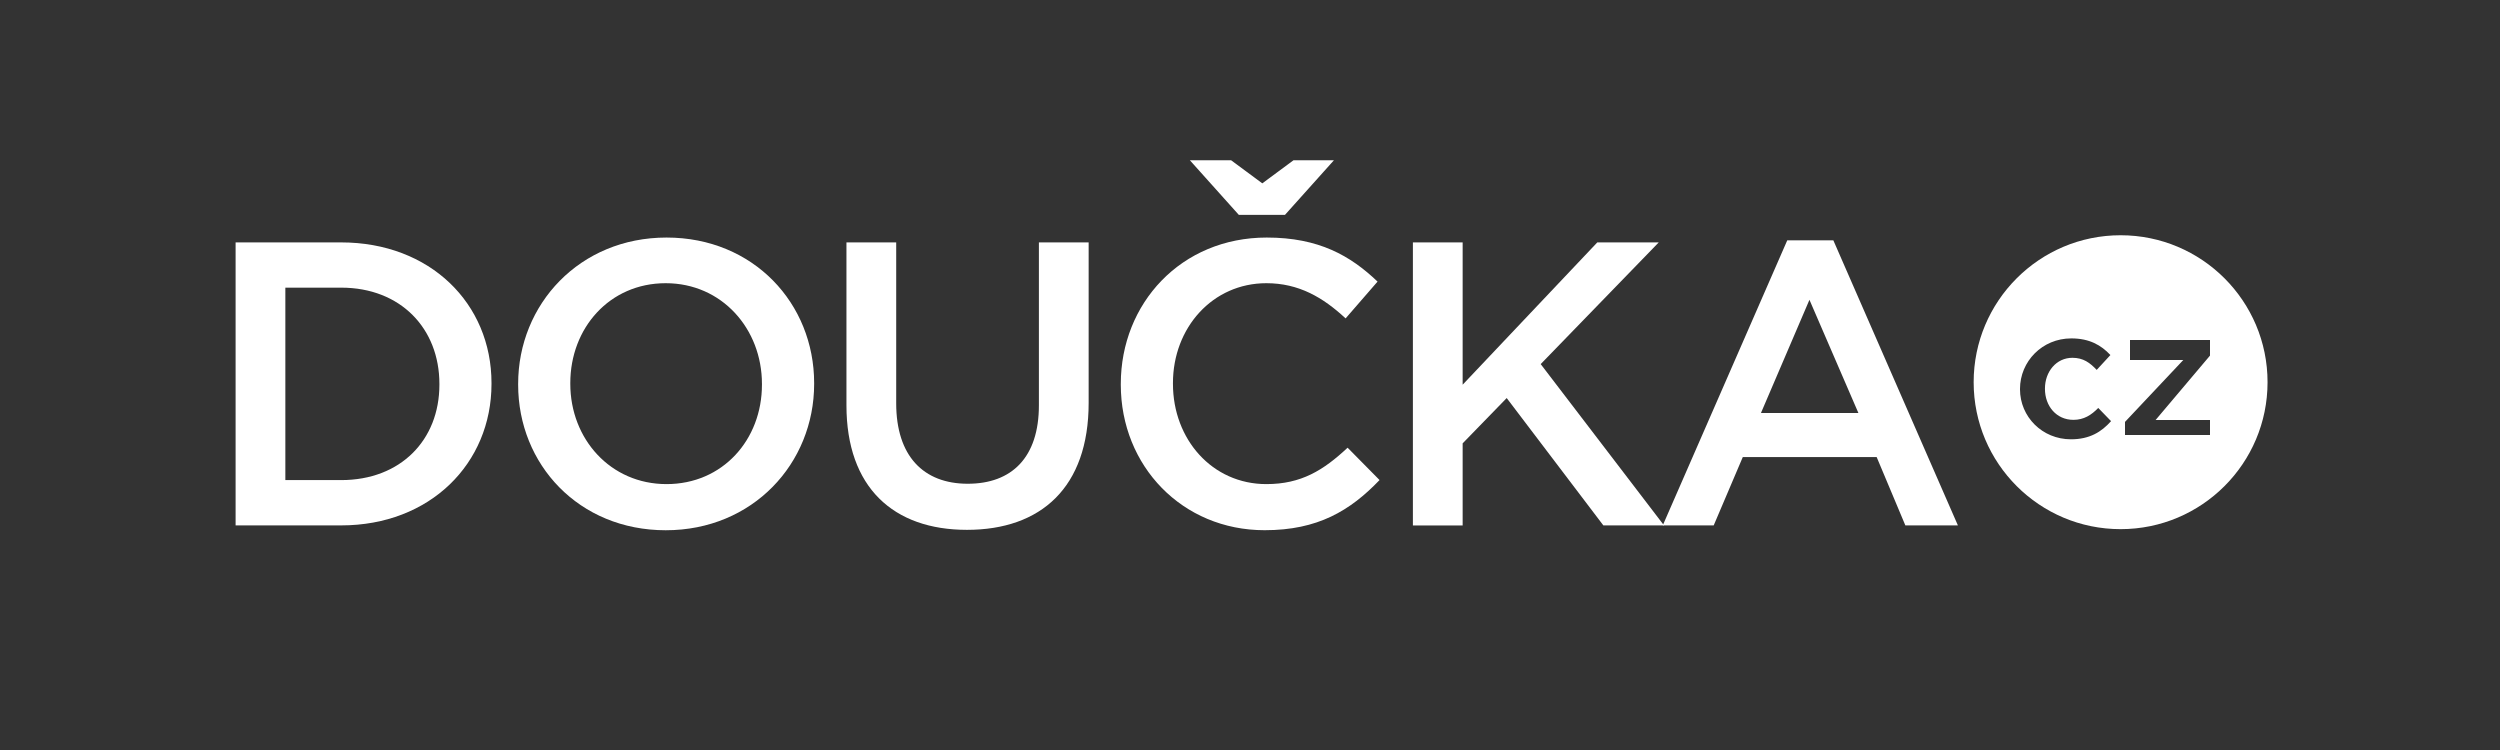
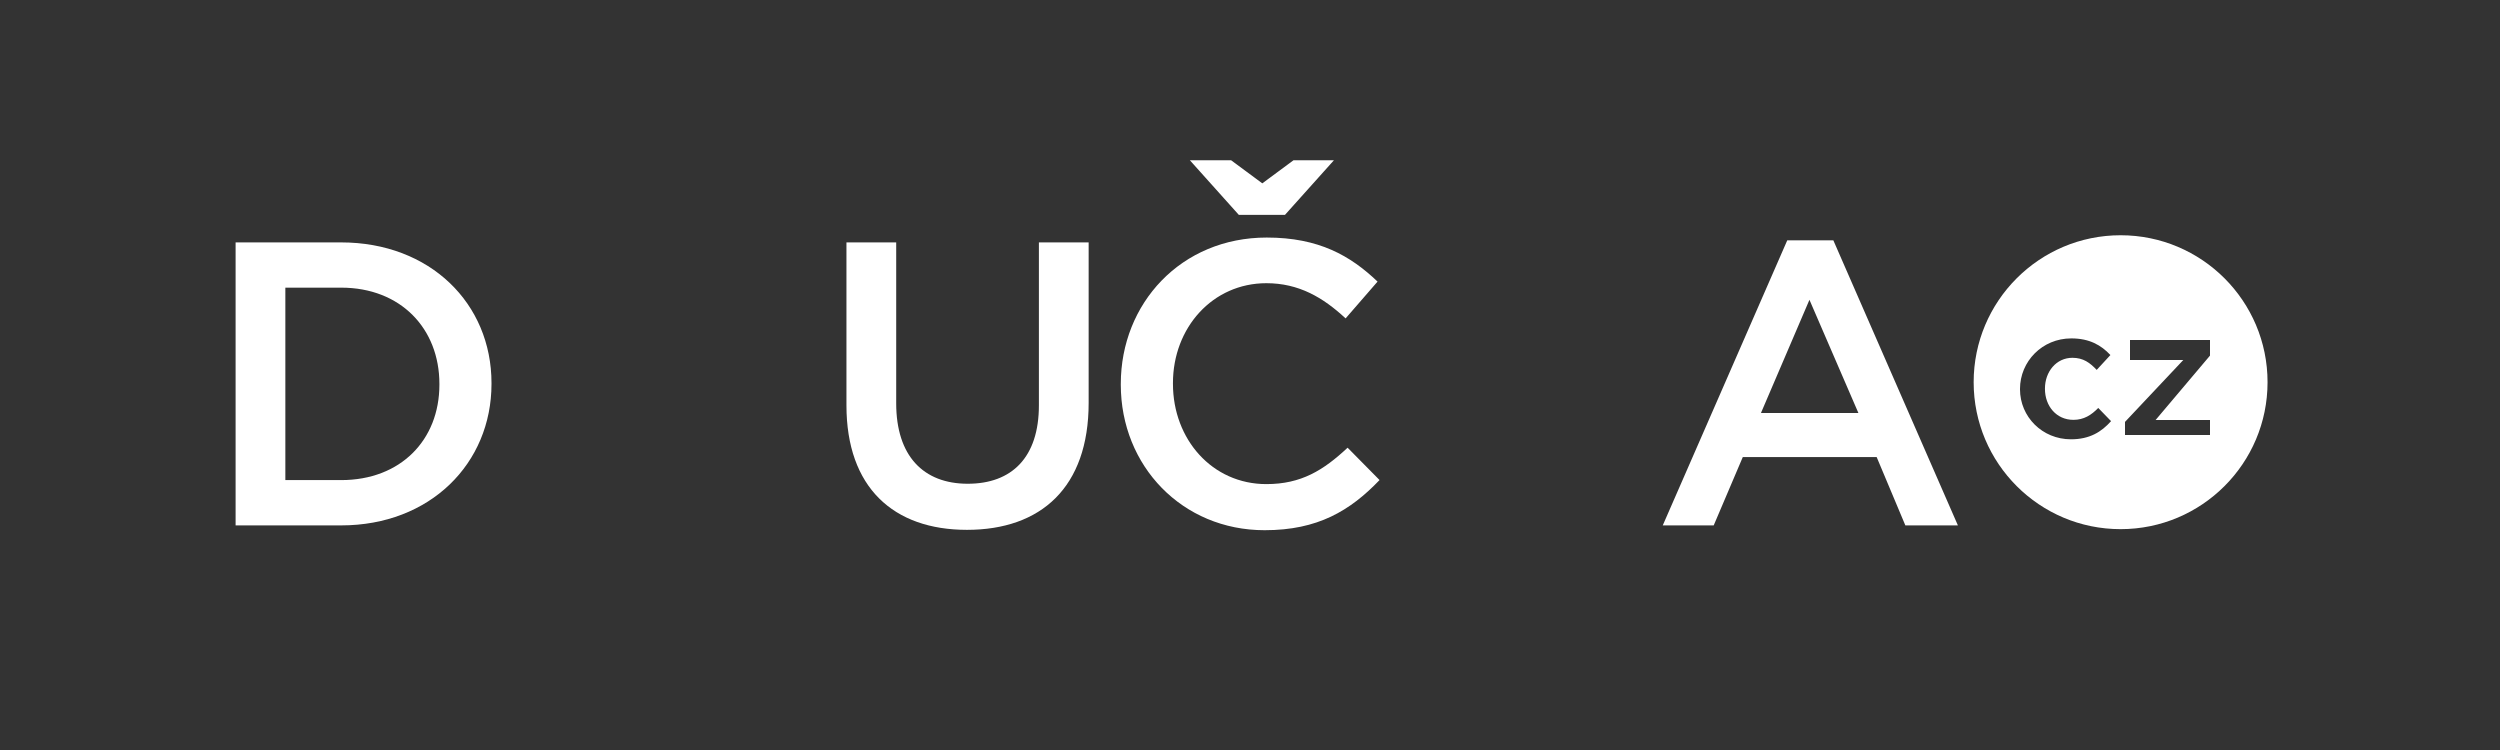
<svg xmlns="http://www.w3.org/2000/svg" version="1.1" x="0px" y="0px" width="500px" height="150px" viewBox="0 0 500 150" style="enable-background:new 0 0 500 150;" xml:space="preserve">
  <rect x="0" y="0" width="500" height="150" fill="#333333" stroke="none" />
  <g id="Resources">
</g>
  <g id="Logo">
    <g id="Logotyp_x5F_bezO">
      <path style="fill:#FFFFFF;" d="M47.12,48.48l21.1,0c17.79,0,30.08,12.21,30.08,28.14v0.16c0,15.93-12.29,28.3-30.08,28.3l-21.1,0    V48.48z M57.07,57.53v38.49h11.16c11.89,0,19.65-8.01,19.65-19.08v-0.16c0-11.08-7.76-19.25-19.65-19.25H57.07z" />
      <path style="fill:#FFFFFF;" d="M169.29,81.06V48.48h9.95v32.18c0,10.51,5.42,16.09,14.31,16.09c8.81,0,14.23-5.26,14.23-15.69    V48.48h9.95v32.1c0,16.9-9.54,25.39-24.34,25.39C178.67,105.97,169.29,97.48,169.29,81.06z" />
      <path style="fill:#FFFFFF;" d="M224.16,76.94v-0.16c0-16.09,12.05-29.27,29.19-29.27c10.43,0,16.74,3.64,22.16,8.81l-6.39,7.36    c-4.53-4.21-9.38-7.04-15.85-7.04c-10.75,0-18.68,8.9-18.68,19.97v0.16c0,11.08,7.84,20.05,18.68,20.05    c6.96,0,11.4-2.75,16.25-7.28l6.39,6.47c-5.9,6.15-12.37,10.03-22.97,10.03C236.45,106.05,224.16,93.19,224.16,76.94z     M256.99,42.98h-9.22l-9.79-10.92h8.25l6.23,4.61l6.23-4.61h8.09L256.99,42.98z" />
-       <path style="fill:#FFFFFF;" d="M282.58,48.48h9.95v28.46l26.93-28.46h12.29l-23.61,24.34l24.66,32.26h-12.13l-19.33-25.47    l-8.81,9.06v16.42h-9.95V48.48z" />
      <path style="fill:#FFFFFF;" d="M357.45,48.07h9.22l24.91,57.01h-10.51l-5.74-13.67h-26.77l-5.82,13.67h-10.19L357.45,48.07z     M371.68,82.6l-9.79-22.64l-9.7,22.64H371.68z" />
      <path style="fill:#FFFFFF;" d="M424.12,47.05c-16.23,0-29.39,13.16-29.39,29.39c0,16.23,13.16,29.39,29.39,29.39    s29.39-13.16,29.39-29.39C453.51,60.21,440.35,47.05,424.12,47.05z M414.19,87.86c-5.75,0-10.19-4.51-10.19-10v-0.07    c0-5.5,4.44-10.11,10.26-10.11c3.63,0,5.99,1.36,7.82,3.33l-2.74,2.97c-1.36-1.43-2.67-2.42-4.86-2.42    c-3.22,0-5.49,2.78-5.49,6.15v0.07c0,3.44,2.29,6.19,5.69,6.19c2.09,0,3.58-0.95,4.97-2.38l2.56,2.64    C420.31,86.36,417.96,87.86,414.19,87.86z M442,71.12L431.12,84H442v3h-17v-2.62L436.66,72H426v-4h16V71.12z" />
    </g>
-     <path id="O" style="fill:#FFFFFF;" d="M103.63,76.94v-0.16c0-15.93,12.29-29.27,29.68-29.27s29.52,13.18,29.52,29.11v0.16   c0,15.93-12.29,29.27-29.68,29.27S103.63,92.87,103.63,76.94z M152.39,76.94v-0.16c0-11-8-20.14-19.25-20.14   c-11.24,0-19.08,8.98-19.08,19.97v0.16c0,11,8.01,20.05,19.25,20.05S152.39,87.94,152.39,76.94z" />
    <path id="Compass" style="display:none;fill:#010101;" d="M133.73,46.88c-1.08,0-2.17,0.06-3.24,0.17   c0.36-0.59,0.49-1.25,0.36-1.89c-0.28-1.33-1.64-2.22-3.37-2.22c-0.35,0-0.72,0.04-1.08,0.11c-1.01,0.21-1.89,0.7-2.49,1.36   c-0.64,0.71-0.9,1.55-0.72,2.38c0.14,0.65,0.54,1.2,1.12,1.6c-5.71,1.89-10.83,5.52-14.5,10.32c-4.04,5.28-6.17,11.6-6.17,18.27   c0,16.59,13.5,30.1,30.09,30.1c16.6,0,30.1-13.5,30.1-30.1C163.82,60.38,150.32,46.88,133.73,46.88z M127.47,44.97   c0.78,0,1.32,0.31,1.38,0.61c0.04,0.17-0.06,0.38-0.25,0.59c-0.49-0.23-1.05-0.3-1.59-0.19c-0.53,0.11-1.01,0.4-1.37,0.81   c-0.25-0.11-0.43-0.27-0.46-0.44c-0.04-0.19,0.08-0.44,0.33-0.68c0.32-0.3,0.79-0.54,1.31-0.65   C127.04,44.99,127.26,44.97,127.47,44.97z M140.25,97.88l-2.4-3.89c-0.12-0.19-0.34-0.29-0.55-0.24c-0.22,0.05-0.38,0.22-0.41,0.44   l-0.61,4.53c-0.85,0.1-1.7,0.15-2.55,0.15c-5.69,0-11.04-2.15-15.14-6.07c0.04-0.02,0.09-0.04,0.12-0.07l11.88-9.02   c0.79,0.37,1.65,0.6,2.52,0.67l3.01,6.32c0.11,0.22,0.35,0.34,0.58,0.29c0.24-0.05,0.41-0.26,0.42-0.5l0.18-7   c0.66-0.36,1.26-0.82,1.79-1.37l3.56,1.26c0.23,0.08,0.48,0,0.62-0.21c0.13-0.2,0.11-0.47-0.06-0.65l-2.6-2.74   c0.29-0.7,0.47-1.44,0.53-2.19l6.32-3.01c0.22-0.1,0.34-0.35,0.29-0.58c-0.05-0.24-0.26-0.41-0.5-0.42l-6.46-0.17l8.7-11.45   c0.03-0.04,0.05-0.08,0.07-0.12c2.34,2.45,4.1,5.41,5.09,8.62l-3.89,2.4c-0.19,0.12-0.29,0.34-0.24,0.56   c0.05,0.22,0.22,0.38,0.44,0.41l4.52,0.61c0.1,0.85,0.15,1.71,0.15,2.55c0,5.85-2.28,11.35-6.42,15.48   C146.7,94.97,143.61,96.84,140.25,97.88z M116.95,80.54c-0.05-0.22-0.22-0.38-0.44-0.41l-4.53-0.61c-0.1-0.85-0.15-1.7-0.15-2.55   c0-5.85,2.28-11.35,6.42-15.48c2.51-2.51,5.6-4.38,8.96-5.43l2.4,3.89c0.12,0.19,0.34,0.29,0.56,0.24   c0.22-0.04,0.38-0.22,0.41-0.44l0.61-4.52c0.85-0.1,1.7-0.15,2.55-0.15c5.69,0,11.04,2.15,15.14,6.08   c-0.04,0.02-0.08,0.04-0.12,0.07l-11.88,9.02c-0.79-0.37-1.65-0.6-2.52-0.67l-3.01-6.32c-0.11-0.22-0.35-0.34-0.58-0.29   c-0.24,0.05-0.41,0.26-0.42,0.5l-0.18,7c-0.66,0.36-1.26,0.82-1.79,1.37l-3.56-1.26c-0.23-0.08-0.49,0.01-0.62,0.21   c-0.13,0.2-0.11,0.47,0.06,0.65l2.6,2.74c-0.29,0.7-0.46,1.43-0.53,2.19L120,79.36c-0.22,0.11-0.34,0.35-0.29,0.58   c0.05,0.24,0.26,0.41,0.5,0.42l6.46,0.17l-8.7,11.45c-0.03,0.04-0.05,0.08-0.07,0.12c-2.34-2.45-4.1-5.41-5.09-8.62l3.89-2.4   C116.9,80.98,116.99,80.75,116.95,80.54z M136.54,81.57c-0.52,0.32-1.09,0.55-1.69,0.67c-0.58,0.12-1.18,0.15-1.78,0.08   c-0.03,0-0.05-0.01-0.07-0.01c-0.16-0.02-0.31-0.05-0.47-0.09l3.61-2.74c0.04-0.03,0.07-0.06,0.1-0.1l2.74-3.61   c0.01,0.03,0.01,0.05,0.02,0.08C139.47,78.08,138.48,80.38,136.54,81.57z M132.61,71.7c0.37-0.08,0.75-0.12,1.13-0.12   c0.22,0,0.44,0.02,0.67,0.04c0.02,0,0.04,0.01,0.06,0.01c0.16,0.02,0.32,0.05,0.47,0.09l-3.61,2.74c-0.04,0.03-0.07,0.06-0.1,0.1   l-2.74,3.61c-0.01-0.03-0.01-0.05-0.02-0.08C127.84,75.19,129.7,72.32,132.61,71.7z" />
    <g id="Circle" style="display:none;">
      <path style="display:inline;" d="M116.48,86.75c-1.56-2.95-2.48-6.35-2.48-9.97v-0.16c0-3.6,0.89-6.98,2.42-9.91l-7.07-7.27    c-3.54,4.88-5.35,10.9-5.35,17.33v0.16c0,6.42,1.78,12.4,5.27,17.25L116.48,86.75z" />
      <path style="display:inline;" d="M122.81,59.65c2.91-1.89,6.41-3.01,10.33-3.01c3.94,0,7.46,1.14,10.4,3.07l7.02-6.99    c-4.73-3.28-10.61-5.21-17.26-5.21c-6.67,0-12.59,1.97-17.35,5.29L122.81,59.65z" />
      <path style="display:inline;" d="M157.44,59.36l-7.66,7.39c1.58,2.97,2.23,6.39,2.23,10.02v0.16c0,3.61-0.66,6.98-2.19,9.9    l7.46,7.27c3.54-4.88,5.73-10.9,5.73-17.34v-0.16C163,70.19,160.94,64.21,157.44,59.36z" />
      <path style="display:inline;" d="M143.61,93.87c-2.9,1.87-6.39,2.96-10.3,2.96c-3.94,0-7.47-1.13-10.41-3.05l-7.02,7.05    c4.73,3.28,10.61,5.22,17.27,5.22c6.67,0,12.59-1.97,17.35-5.29L143.61,93.87z" />
    </g>
    <g id="Nucleus" style="display:none;">
      <path style="display:inline;" d="M133.23,108.97l-27.5-15.88V61.35l27.5-15.88l27.5,15.88V93.1L133.23,108.97z M109.83,90.73    l23.4,13.51l23.4-13.51V63.72l-23.4-13.51l-23.4,13.51V90.73z" />
      <rect x="147.52" y="65.44" style="display:inline;" width="4.1" height="23.58" />
      <g style="display:inline;">
        <rect x="122.98" y="51.23" transform="matrix(-0.5 -0.866 0.866 -0.5 132.959 202.805)" width="4.1" height="23.58" />
        <rect x="113.24" y="89.37" transform="matrix(-0.866 -0.5 0.5 -0.866 187.594 233.116)" width="23.58" height="4.1" />
      </g>
      <path style="display:inline;" d="M133.23,45.47l27.5,15.88V93.1l-27.5,15.88v-4.73l23.4-13.51V63.72l-23.4-13.51V45.47z" />
    </g>
    <path id="Drums" style="display:none;fill:#010101;" d="M101.78,102.29l7.46-7.54c2.22,3.16,5.03,5.88,8.28,7.99l-6,8.37   c-0.88,1.31-0.65,2.99,0.52,3.75c1.17,0.77,2.84,0.33,3.72-0.97l5.74-8.97c3.8,1.73,8.02,2.7,12.47,2.7   c16.68,0,30.21-13.52,30.21-30.21c0-16.68-13.52-30.21-30.21-30.21c-16.68,0-30.21,13.52-30.21,30.21c0,4.81,1.13,9.36,3.13,13.4   l-8.68,7.89c-1.14,1.1-1.27,2.79-0.29,3.78C98.91,103.47,100.63,103.38,101.78,102.29z M108.28,77.41   c0-14.17,11.53-25.69,25.69-25.69c14.17,0,25.69,11.52,25.69,25.69c0,14.16-11.52,25.69-25.69,25.69c-3.55,0-6.93-0.72-10.01-2.03   l21.8-34.05c0.77-0.13,1.59-0.68,2.18-1.55c0.92-1.36,0.91-2.96-0.03-3.57c-0.94-0.61-2.44-0.01-3.36,1.35   c-0.61,0.89-0.8,1.89-0.6,2.64l-23.8,33.17c-3.06-1.96-5.68-4.55-7.68-7.59l28.57-28.86c0.78,0.03,1.71-0.34,2.46-1.07   c1.19-1.14,1.52-2.7,0.73-3.5c-0.78-0.79-2.38-0.51-3.57,0.63c-0.78,0.75-1.18,1.68-1.15,2.46L110.4,87.62   C109.04,84.49,108.28,81.04,108.28,77.41z" />
    <g id="Snooker" style="display:none;">
      <path style="display:inline;" d="M133.46,47.96c-16.16,0-29.26,13.1-29.26,29.26c0,16.16,13.1,29.26,29.26,29.26    c16.16,0,29.26-13.1,29.26-29.26C162.72,61.06,149.62,47.96,133.46,47.96z M127.18,88.72c-9.23,0-16.72-7.25-16.72-16.2    s7.49-16.2,16.72-16.2c9.24,0,16.72,7.25,16.72,16.2S136.42,88.72,127.18,88.72z" />
      <path style="display:inline;" d="M127.71,73.04h-3.13c-3.17,0-5.75-2.58-5.75-5.75c0-3.17,2.58-5.75,5.75-5.75h3.13    c3.17,0,5.75,2.58,5.75,5.75C133.46,70.46,130.88,73.04,127.71,73.04z M124.57,63.64c-2.02,0-3.66,1.64-3.66,3.66    c0,2.02,1.64,3.66,3.66,3.66h3.13c2.02,0,3.66-1.64,3.66-3.66c0-2.02-1.64-3.66-3.66-3.66H124.57z" />
      <path style="display:inline;" d="M127.71,82.45h-3.13c-3.17,0-5.75-2.58-5.75-5.75s2.58-5.75,5.75-5.75h3.13    c3.17,0,5.75,2.58,5.75,5.75S130.88,82.45,127.71,82.45z M124.57,73.04c-2.02,0-3.66,1.64-3.66,3.66s1.64,3.66,3.66,3.66h3.13    c2.02,0,3.66-1.64,3.66-3.66s-1.64-3.66-3.66-3.66H124.57z" />
    </g>
    <g id="Football" style="display:none;">
      <g style="display:inline;">
        <rect x="120.15" y="76.95" transform="matrix(0.454 0.891 -0.891 0.454 140.781 -62.078)" width="1.78" height="13.73" />
        <rect x="117.67" y="66.14" transform="matrix(0.707 0.707 -0.707 0.707 83.548 -67.661)" width="11.56" height="1.78" />
        <rect x="139.47" y="58.2" transform="matrix(0.891 0.454 -0.454 0.891 44.557 -56.732)" width="1.78" height="12.34" />
        <rect x="142.07" y="78.69" transform="matrix(0.988 0.156 -0.156 0.988 14.26 -22.153)" width="11.78" height="1.78" />
        <rect x="128.65" y="90.75" transform="matrix(0.157 0.988 -0.988 0.157 205.257 -57.044)" width="14.76" height="1.78" />
      </g>
      <g style="display:inline;">
        <g>
          <path d="M126.18,70.97l-1.6,10.07c-0.1,0.63,0.22,1.25,0.78,1.53l9.08,4.63c0.56,0.29,1.25,0.18,1.7-0.27l7.21-7.21      c0.45-0.45,0.56-1.13,0.27-1.7L139,68.94c-0.29-0.57-0.91-0.88-1.53-0.78l-10.07,1.6C126.77,69.85,126.28,70.34,126.18,70.97z" />
          <path d="M122.8,52.71c-2.94,1.31-5.69,3.16-8.1,5.57c-2.41,2.41-4.26,5.16-5.57,8.1l10.75-1.7c0.63-0.1,1.12-0.59,1.22-1.22      L122.8,52.71z" />
-           <path d="M106.96,80.14c0.62,5.93,3.2,11.7,7.74,16.24c0.33,0.34,0.68,0.66,1.03,0.98l1.7-10.74c0.1-0.63-0.22-1.25-0.78-1.53      L106.96,80.14z" />
          <path d="M136.57,50.54l4.94,9.69c0.29,0.56,0.91,0.88,1.53,0.78l10.74-1.7c-0.31-0.35-0.64-0.69-0.97-1.03      C148.27,53.74,142.5,51.16,136.57,50.54z" />
          <path d="M128.15,103.69c6.43,1.36,13.26,0.35,19.09-3.02l-9.7-4.94c-0.57-0.29-1.25-0.18-1.7,0.27L128.15,103.69z" />
          <path d="M157.09,90.81c3.38-5.83,4.38-12.66,3.02-19.09l-7.69,7.69c-0.45,0.45-0.56,1.13-0.27,1.7L157.09,90.81z" />
        </g>
        <g>
          <path d="M133.99,106.38c-15.82,0-28.69-12.87-28.69-28.69c0-15.82,12.87-28.69,28.69-28.69c15.82,0,28.69,12.87,28.69,28.69      C162.68,93.51,149.81,106.38,133.99,106.38z M133.99,52.01c-14.16,0-25.69,11.52-25.69,25.69c0,14.16,11.52,25.69,25.69,25.69      c14.16,0,25.69-11.52,25.69-25.69C159.68,63.53,148.16,52.01,133.99,52.01z" />
        </g>
      </g>
    </g>
    <g id="JingJang" style="display:none;">
      <g id="_x38__1_" style="display:inline;">
        <g>
          <path style="fill:#010101;" d="M154.38,56.06c-5.7-5.76-13.29-8.99-21.38-9.09c-0.01,0-0.02,0-0.03,0c-0.03,0-0.05,0-0.07,0      c-0.1,0-0.19,0-0.29,0c-0.16,0-0.31,0-0.47,0.01c-8.07,0.12-15.64,3.36-21.32,9.11c-5.69,5.77-8.82,13.4-8.82,21.49      c0,8.1,3.14,15.74,8.84,21.51c5.69,5.76,13.29,8.99,21.38,9.09c0.01,0,0.02,0,0.03,0c0.02,0,0.05,0,0.07,0c0.1,0,0.19,0,0.29,0      c0.16,0,0.31,0,0.47-0.01c8.07-0.12,15.64-3.36,21.32-9.11c5.69-5.76,8.82-13.4,8.82-21.49      C163.22,69.47,160.08,61.83,154.38,56.06z M132.61,96.49c-2.61,0-4.73-2.12-4.73-4.73c0-2.61,2.12-4.73,4.73-4.73      c2.61,0,4.73,2.12,4.73,4.73C137.34,94.37,135.22,96.49,132.61,96.49z M132.61,75.34c-9.05,0-16.42,7.37-16.42,16.42      c0,0,0,0,0,0c0,0,0,0,0,0c0,0.01,0,0.03,0,0.04c0,0.14,0,0.27,0.01,0.41c0,0.07,0.01,0.14,0.01,0.21c0,0.08,0.01,0.15,0.01,0.23      c0,0.09,0.01,0.18,0.02,0.26c0,0.06,0.01,0.11,0.01,0.17c0.01,0.1,0.02,0.2,0.03,0.31c0,0.03,0.01,0.06,0.01,0.1      c0.21,2,0.77,3.92,1.67,5.69c-6.91-4.72-11.47-12.66-11.47-21.59c0-14.2,11.55-25.92,25.75-26.13c0.01,0,0.02,0,0.03,0      c0.12,0,0.24,0,0.36,0c1.02,0,2.01,0.13,2.96,0.37c4.96,1.29,8.71,5.72,8.98,10.97c0.01,0.2,0.02,0.4,0.02,0.6      C144.56,69.98,139.2,75.34,132.61,75.34z" />
          <path style="fill:#010101;" d="M132.61,58.66c-2.61,0-4.73,2.12-4.73,4.73s2.12,4.73,4.73,4.73c2.61,0,4.73-2.12,4.73-4.73      S135.22,58.66,132.61,58.66z" />
        </g>
      </g>
    </g>
    <g id="Mechanics" style="display:none;">
      <g style="display:inline;">
        <path style="fill:#010101;" d="M140.79,84.8c-0.58,0.58-0.58,1.52,0,2.08l13.67,13.67l1.17-1.17l0.91-0.91L142.89,84.8     C142.31,84.22,141.37,84.22,140.79,84.8z" />
        <path style="fill:#010101;" d="M164.73,77.22v-2.94c0-1.09-0.8-2.04-1.88-2.22l-5.86-0.98c-0.58-2.25-1.46-4.37-2.62-6.34     l3.45-4.85c0.63-0.9,0.53-2.12-0.24-2.89l-2.07-2.07l-2.07-2.07c-0.77-0.77-1.99-0.87-2.89-0.23l-4.85,3.45     c-1.97-1.17-4.09-2.03-6.34-2.62l-0.99-5.86c-0.18-1.09-1.12-1.88-2.22-1.88h-2.95h-2.94c-1.05,0.05-1.99,0.85-2.17,1.91     l-0.98,5.86c-2.25,0.58-4.37,1.47-6.34,2.62l-4.85-3.44c-0.9-0.63-2.12-0.53-2.89,0.24l-2.06,2.1l-2.07,2.07     c-0.77,0.77-0.87,1.99-0.23,2.89l3.45,4.85c-1.2,1.99-2.1,4.16-2.65,6.49l-5.8,0.99c-1.08,0.18-1.88,1.12-1.88,2.22v2.94v2.94     c0,1.09,0.8,2.04,1.88,2.22l5.91,1c0.58,2.25,1.52,4.37,2.65,6.3l-3.47,4.77c-0.63,0.9-0.53,2.12,0.24,2.89l2.07,2.07l2.07,2.07     c0.77,0.77,1.99,0.87,2.89,0.23l4.87-3.47c1.97,1.15,4.09,2.01,6.34,2.57l0.99,5.8c0.19,1.09,1.12,1.88,2.22,1.88h2.94h2.95     c1.09,0,2.04-0.8,2.22-1.88l1-5.91c0.51-0.13,1.02-0.28,1.5-0.45c0.13-0.04,0.27-0.09,0.4-0.14c0.41-0.14,0.81-0.3,1.21-0.46     c0.09-0.04,0.18-0.08,0.27-0.12c0.47-0.21,0.94-0.42,1.4-0.66c0.01-0.01,0.03-0.01,0.04-0.02c0.46-0.23,0.93-0.49,1.36-0.75     c0.28-0.17,0.57-0.35,0.84-0.53l-7.56-7.56c-1.35-1.35-3.23-2.01-5.14-1.88c-3.24,0.22-6.56-0.9-9.03-3.38     c-3-2.99-4.01-7.24-3.05-11.08c0.06-0.28,0.42-0.37,0.62-0.17l4.72,4.72c1.4,1.4,3.72,1.4,5.12-0.01l2.15-2.15     c1.41-1.41,1.41-3.72,0.01-5.12l-4.96-4.96c-0.19-0.19-0.12-0.53,0.14-0.62c4.02-1.29,8.61-0.35,11.8,2.84     c2.6,2.6,3.7,6.12,3.33,9.51c-0.22,2.02,0.44,4.04,1.88,5.48l7.16,7.16c0.23-0.36,0.45-0.72,0.67-1.08     c0.24-0.42,0.47-0.85,0.69-1.29c0.06-0.13,0.13-0.26,0.19-0.39c0.14-0.3,0.27-0.59,0.41-0.9c0.1-0.23,0.21-0.48,0.29-0.71     c0.07-0.15,0.12-0.32,0.18-0.49c0.13-0.33,0.24-0.67,0.36-1.02l0,0c0.14-0.46,0.28-0.91,0.41-1.37l5.86-0.99     c1.09-0.18,1.88-1.12,1.88-2.23V77.22z" />
      </g>
    </g>
    <g id="Bulp_1_" style="display:none;">
      <g id="Bulp" style="display:inline;">
        <path d="M133.26,53.63c-11.3,0-20.45,9.16-20.45,20.45c0,9.06,5.9,16.74,14.06,19.42v12.54h2.56v3.84h7.67v-3.84h2.56V93.5     c8.16-2.69,14.06-10.36,14.06-19.42C153.71,62.79,144.56,53.63,133.26,53.63z" />
        <g>
          <path d="M133.26,42.12c-0.71,0-1.28,0.57-1.28,1.28v5.11c0,0.71,0.57,1.28,1.28,1.28c0.71,0,1.28-0.57,1.28-1.28V43.4      C134.54,42.69,133.97,42.12,133.26,42.12z" />
          <path d="M163.94,72.8h-5.11c-0.71,0-1.28,0.57-1.28,1.28s0.57,1.28,1.28,1.28h5.11c0.71,0,1.28-0.57,1.28-1.28      S164.65,72.8,163.94,72.8z" />
          <path d="M107.69,72.8h-5.11c-0.71,0-1.28,0.57-1.28,1.28s0.57,1.28,1.28,1.28h5.11c0.71,0,1.28-0.57,1.28-1.28      S108.4,72.8,107.69,72.8z" />
          <path d="M154.05,51.48l-3.61,3.62c-0.5,0.5-0.5,1.31,0,1.81c0.25,0.25,0.58,0.38,0.9,0.38s0.66-0.13,0.9-0.38l3.62-3.62      c0.5-0.5,0.5-1.31,0-1.81S154.55,50.98,154.05,51.48z" />
          <path d="M114.28,91.26l-3.62,3.62c-0.5,0.5-0.5,1.31,0,1.81c0.25,0.25,0.58,0.37,0.9,0.37c0.33,0,0.65-0.12,0.9-0.37l3.62-3.62      c0.5-0.5,0.5-1.31,0-1.81C115.58,90.76,114.78,90.76,114.28,91.26z" />
-           <path d="M152.24,91.26c-0.5-0.5-1.31-0.5-1.81,0c-0.5,0.5-0.5,1.31,0,1.81l3.61,3.62c0.25,0.25,0.58,0.37,0.9,0.37      c0.33,0,0.65-0.12,0.9-0.37c0.5-0.5,0.5-1.31,0-1.81L152.24,91.26z" />
+           <path d="M152.24,91.26c-0.5-0.5-1.31-0.5-1.81,0c-0.5,0.5-0.5,1.31,0,1.81l3.61,3.62c0.25,0.25,0.58,0.37,0.9,0.37      c0.33,0,0.65-0.12,0.9-0.37L152.24,91.26z" />
          <path d="M112.47,51.48c-0.5-0.5-1.31-0.5-1.81,0c-0.5,0.5-0.5,1.31,0,1.81l3.62,3.62c0.25,0.25,0.58,0.38,0.9,0.38      s0.65-0.13,0.9-0.38c0.5-0.5,0.5-1.31,0-1.81L112.47,51.48z" />
        </g>
      </g>
      <polygon style="display:inline;" points="126.87,97.09 126.87,106.04 129.42,106.04 129.42,109.88 137.1,109.88 137.1,106.04     139.65,106.04 139.65,97.09   " />
    </g>
    <g id="Sun" style="display:none;">
      <circle style="display:inline;" cx="134.14" cy="76.79" r="20.5" />
      <g style="display:inline;">
        <path d="M134.28,44.42c-0.73,0-1.32,0.59-1.32,1.32v5.28c0,0.73,0.59,1.32,1.32,1.32c0.73,0,1.32-0.59,1.32-1.32v-5.28     C135.59,45.01,135.01,44.42,134.28,44.42z" />
        <path d="M134.28,101.1c-0.73,0-1.32,0.59-1.32,1.32v5.28c0,0.73,0.59,1.32,1.32,1.32c0.73,0,1.32-0.59,1.32-1.32v-5.28     C135.59,101.69,135.01,101.1,134.28,101.1z" />
        <path d="M165.93,76.08h-5.28c-0.73,0-1.32,0.59-1.32,1.32c0,0.73,0.59,1.32,1.32,1.32h5.28c0.73,0,1.32-0.59,1.32-1.32     C167.25,76.67,166.66,76.08,165.93,76.08z" />
        <path d="M107.9,76.08h-5.28c-0.73,0-1.32,0.59-1.32,1.32c0,0.73,0.59,1.32,1.32,1.32h5.28c0.73,0,1.32-0.59,1.32-1.32     C109.21,76.67,108.63,76.08,107.9,76.08z" />
        <path d="M155.73,54.08L152,57.81c-0.51,0.52-0.51,1.35,0,1.86c0.26,0.26,0.6,0.39,0.93,0.39c0.34,0,0.68-0.13,0.93-0.39     l3.73-3.73c0.52-0.52,0.52-1.35,0-1.86C157.08,53.56,156.24,53.56,155.73,54.08z" />
        <path d="M114.69,95.12l-3.73,3.73c-0.52,0.52-0.52,1.35,0,1.86c0.26,0.26,0.59,0.39,0.93,0.39c0.34,0,0.68-0.13,0.93-0.39     l3.73-3.73c0.52-0.52,0.52-1.35,0-1.87C116.04,94.6,115.21,94.6,114.69,95.12z" />
        <path d="M153.86,95.12c-0.52-0.52-1.35-0.52-1.87,0c-0.51,0.52-0.51,1.35,0,1.87l3.73,3.73c0.26,0.26,0.6,0.39,0.93,0.39     c0.34,0,0.68-0.13,0.93-0.39c0.52-0.52,0.52-1.35,0-1.86L153.86,95.12z" />
        <path d="M112.82,54.08c-0.52-0.52-1.35-0.52-1.87,0c-0.52,0.52-0.52,1.35,0,1.86l3.73,3.73c0.26,0.26,0.59,0.39,0.93,0.39     c0.34,0,0.68-0.13,0.93-0.39c0.52-0.52,0.52-1.35,0-1.86L112.82,54.08z" />
      </g>
      <g style="display:inline;">
        <path d="M122.58,46.32c-0.68,0.26-1.02,1.03-0.75,1.71l1.91,4.92c0.26,0.68,1.03,1.02,1.71,0.75c0.68-0.26,1.01-1.03,0.75-1.71     l-1.91-4.92C124.02,46.39,123.26,46.06,122.58,46.32z" />
        <path d="M143.11,99.15c-0.68,0.26-1.02,1.03-0.75,1.71l1.91,4.92c0.26,0.68,1.03,1.02,1.71,0.75c0.68-0.26,1.01-1.03,0.75-1.71     l-1.91-4.92C144.55,99.22,143.79,98.88,143.11,99.15z" />
        <path d="M163.55,64.36l-4.92,1.91c-0.68,0.26-1.02,1.03-0.75,1.71c0.26,0.68,1.03,1.02,1.71,0.75l4.92-1.91     c0.68-0.26,1.02-1.03,0.75-1.71C164.99,64.43,164.23,64.09,163.55,64.36z" />
        <path d="M109.46,85.38l-4.92,1.91c-0.68,0.26-1.02,1.03-0.75,1.71c0.27,0.68,1.03,1.02,1.71,0.75l4.92-1.91     c0.68-0.26,1.02-1.03,0.75-1.71C110.9,85.45,110.13,85.12,109.46,85.38z" />
        <path d="M146.07,47.55l-2.13,4.83c-0.29,0.67,0.01,1.44,0.68,1.74c0.33,0.15,0.69,0.14,1.01,0.02c0.31-0.12,0.58-0.37,0.73-0.7     l2.13-4.83c0.29-0.67-0.01-1.45-0.68-1.74C147.14,46.58,146.37,46.88,146.07,47.55z" />
        <path d="M122.68,100.67l-2.13,4.83c-0.29,0.67,0.01,1.44,0.68,1.74c0.33,0.15,0.69,0.15,1.01,0.02c0.32-0.12,0.58-0.36,0.73-0.7     l2.13-4.83c0.29-0.67-0.01-1.44-0.68-1.74C123.75,99.7,122.98,100,122.68,100.67z" />
        <path d="M159.2,86.48c-0.67-0.29-1.44,0.01-1.74,0.68c-0.29,0.67,0.01,1.44,0.67,1.74l4.83,2.13c0.33,0.15,0.69,0.14,1.01,0.02     c0.32-0.12,0.58-0.36,0.73-0.7c0.29-0.67-0.01-1.45-0.68-1.74L159.2,86.48z" />
        <path d="M106.08,63.09c-0.67-0.29-1.44,0.01-1.74,0.67c-0.29,0.67,0.01,1.44,0.68,1.74l4.83,2.13c0.33,0.15,0.69,0.14,1.01,0.02     c0.32-0.12,0.58-0.37,0.73-0.7c0.29-0.67-0.01-1.45-0.68-1.74L106.08,63.09z" />
      </g>
    </g>
    <path id="Keystroke" style="display:none;" d="M136.49,78.87c0,1.15-0.58,2.14-1.74,2.99c-1.16,0.84-2.5,1.27-4.02,1.27h-6.55   c-1.53,0-2.87-0.42-4.02-1.27c-1.15-0.84-1.72-1.83-1.72-2.97V64.26c0-1.14,0.58-2.13,1.72-2.98c1.15-0.85,2.49-1.27,4.02-1.27   h6.53c1.52,0,2.86,0.43,4.03,1.28c1.17,0.85,1.75,1.85,1.75,2.99L136.49,78.87L136.49,78.87z M124.17,64.27h6.55v14.59h-6.55V64.27   z M156.55,48.86h-45.44c-2.96,0-5.37,2.4-5.37,5.37v46.42c0,2.96,2.4,5.37,5.37,5.37h45.44c2.96,0,5.37-2.4,5.37-5.37V54.23   C161.92,51.27,159.52,48.86,156.55,48.86z" />
    <g id="Toxic" style="display:none;">
      <g style="display:inline;">
        <path d="M133.23,73.75c1.89,0,3.42,1.53,3.42,3.42c0,1.89-1.53,3.42-3.42,3.42c-1.89,0-3.42-1.53-3.42-3.42     C129.81,75.28,131.34,73.75,133.23,73.75z" />
        <path d="M136.45,83.04l7.05,12.49c-3.03,1.72-6.54,2.69-10.27,2.69c-3.81,0-7.37-1.02-10.45-2.8L129.95,83     c0.96,0.56,2.08,0.88,3.28,0.88C134.4,83.88,135.5,83.58,136.45,83.04z" />
        <path d="M154.12,77.33h-14.34c0-2.4-1.29-4.5-3.22-5.64l7.29-12.35C150,62.97,154.12,69.67,154.12,77.33z" />
        <path d="M122.6,59.33l7.29,12.35c-1.93,1.14-3.22,3.24-3.22,5.64h-14.34C112.33,69.67,116.46,62.97,122.6,59.33z" />
      </g>
      <g style="display:inline;">
        <path d="M133.16,107.26c-16.38,0-29.71-13.33-29.71-29.71s13.33-29.71,29.71-29.71s29.71,13.33,29.71,29.71     S149.54,107.26,133.16,107.26z M133.16,52.84c-13.63,0-24.71,11.09-24.71,24.71c0,13.63,11.08,24.71,24.71,24.71     s24.71-11.09,24.71-24.71C157.87,63.92,146.79,52.84,133.16,52.84z" />
      </g>
    </g>
    <g id="GermanO" style="display:none;">
      <path style="display:inline;" d="M103.81,77.02V76.8c0-15.76,12.31-29.15,29.15-29.15c16.74,0,29.04,13.17,29.04,28.94v0.22    c0,15.76-12.42,29.15-29.26,29.15C116.01,105.95,103.81,92.78,103.81,77.02z M153.48,77.02V76.8c0-11.99-8.96-21.81-20.73-21.81    c-12.09,0-20.41,9.83-20.41,21.59v0.22c0,11.98,8.85,21.7,20.62,21.7C145.06,98.5,153.48,88.79,153.48,77.02z M118.6,30.16h9.61    v10.26h-9.61V30.16z M137.5,30.16h9.61v10.26h-9.61V30.16z" />
    </g>
    <g id="Void" style="display:none;">
      <path style="display:inline;" d="M133.05,47.11C116.21,47.11,104,60.5,104,76.26v0.22c0,15.76,12.1,28.94,28.84,28.94    c16.84,0,29.16-13.39,29.16-29.15v-0.22C162,60.28,149.79,47.11,133.05,47.11z M154,76.48c0,11.77-8.35,21.49-20.45,21.49    c-11.77,0-20.55-9.72-20.55-21.7v-0.22c0-11.77,8.25-21.59,20.34-21.59c11.77,0,20.66,9.83,20.66,21.81V76.48z" />
      <g style="display:inline;">
        <rect x="130.9" y="34.05" transform="matrix(0.707 0.707 -0.707 0.707 91.439 -71.812)" width="3" height="80.84" />
      </g>
    </g>
    <g id="Eye" style="display:none;">
      <path style="display:inline;" d="M133.92,48.41c-15.92,0-28.82,12.9-28.82,28.82c0,15.92,12.9,28.82,28.82,28.82    c15.92,0,28.82-12.9,28.82-28.82C162.74,61.31,149.84,48.41,133.92,48.41z M133.92,93.43c-8.95,0-16.2-7.25-16.2-16.2    c0-8.95,7.25-16.2,16.2-16.2c8.95,0,16.21,7.25,16.21,16.2C150.13,86.17,142.87,93.43,133.92,93.43z" />
      <path style="display:inline;" d="M133.89,72.32c2.71,0,4.91,2.19,4.91,4.9c0,2.71-2.2,4.91-4.91,4.91c-2.71,0-4.91-2.2-4.91-4.91    C128.98,74.51,131.18,72.32,133.89,72.32z" />
    </g>
    <g id="Time" style="display:none;">
      <path style="display:inline;" d="M132.68,46.53c-16.93,0-30.7,13.77-30.7,30.7c0,16.98,13.77,30.7,30.7,30.7    c16.93,0,30.7-13.76,30.7-30.7C163.37,60.29,149.61,46.53,132.68,46.53z M132.68,101.09c-13.2,0-23.87-10.67-23.87-23.87    c0-13.19,10.67-23.87,23.87-23.87c13.2,0,23.87,10.67,23.87,23.87C156.54,90.42,145.87,101.09,132.68,101.09z" />
      <path style="display:inline;" d="M129.48,78.18L117.34,90.2c-0.4,0.39-0.4,1.03,0,1.42c0.4,0.39,1.04,0.39,1.43,0l11.73-11.62    c0.39-0.39-0.48-0.3-0.88-0.69C129.23,78.93,129.88,77.79,129.48,78.18z" />
      <path style="display:inline;" d="M134.78,75.69h17.08c0.68,0,1.24,0.56,1.24,1.24c0,0.68-0.56,1.24-1.24,1.24h-15.92    c-0.68,0,0.13-0.27,0.13-0.95C136.06,76.54,134.09,75.69,134.78,75.69z" />
      <path style="display:inline;" d="M127.07,64.59l5.39,8.49c0.71,1.11-2.35,1.14-3.46,1.85c-1.11,0.71,0.09,1.54-0.61,0.43    l-5.25-8.27c-0.71-1.11-0.39-2.51,0.72-3.21C124.91,63.15,126.37,63.47,127.07,64.59z" />
      <path style="display:inline;" d="M131.97,71.96c-2.74,0-4.98,2.24-4.98,4.97c0,2.74,2.24,4.97,4.98,4.97    c2.74,0,4.97-2.24,4.97-4.97C136.94,74.2,134.7,71.96,131.97,71.96z M131.97,79.42c-1.37,0-2.49-1.12-2.49-2.49    c0-1.37,1.12-2.49,2.49-2.49c1.37,0,2.49,1.12,2.49,2.49C134.45,78.3,133.33,79.42,131.97,79.42z" />
    </g>
  </g>
  <g id="Logo_varianty">
</g>
  <g id="Layer_4">
</g>
</svg>